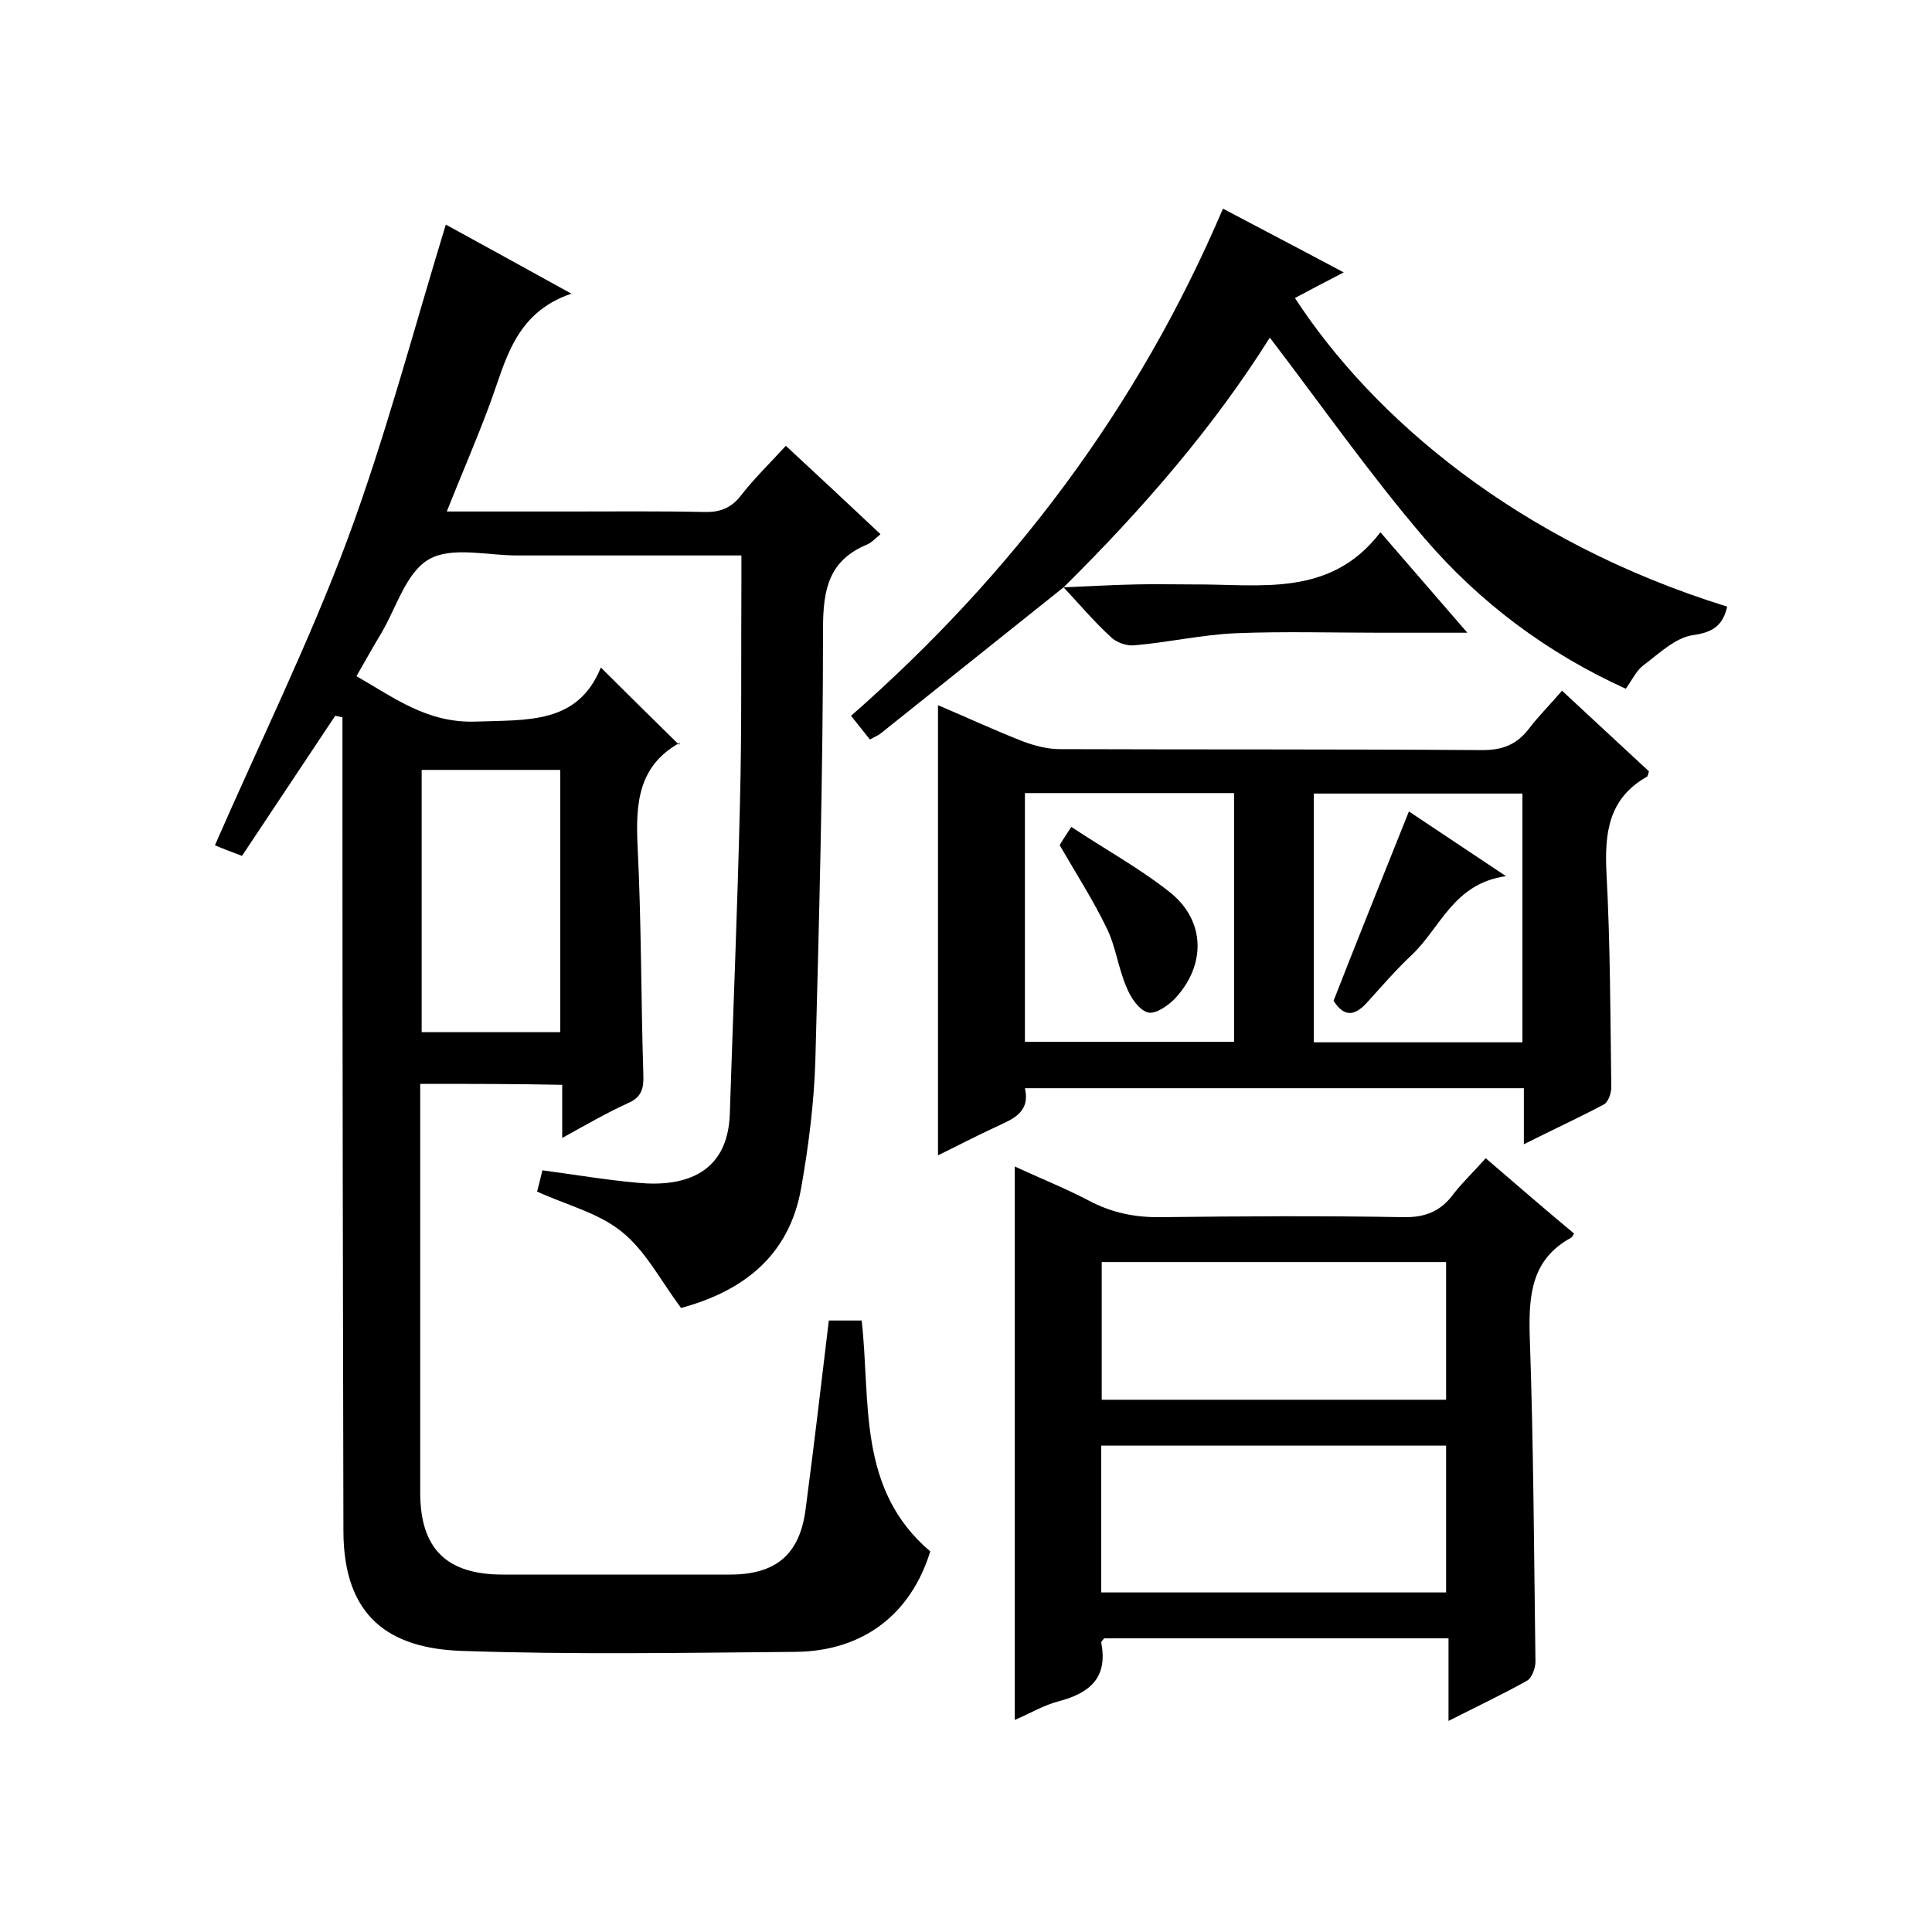
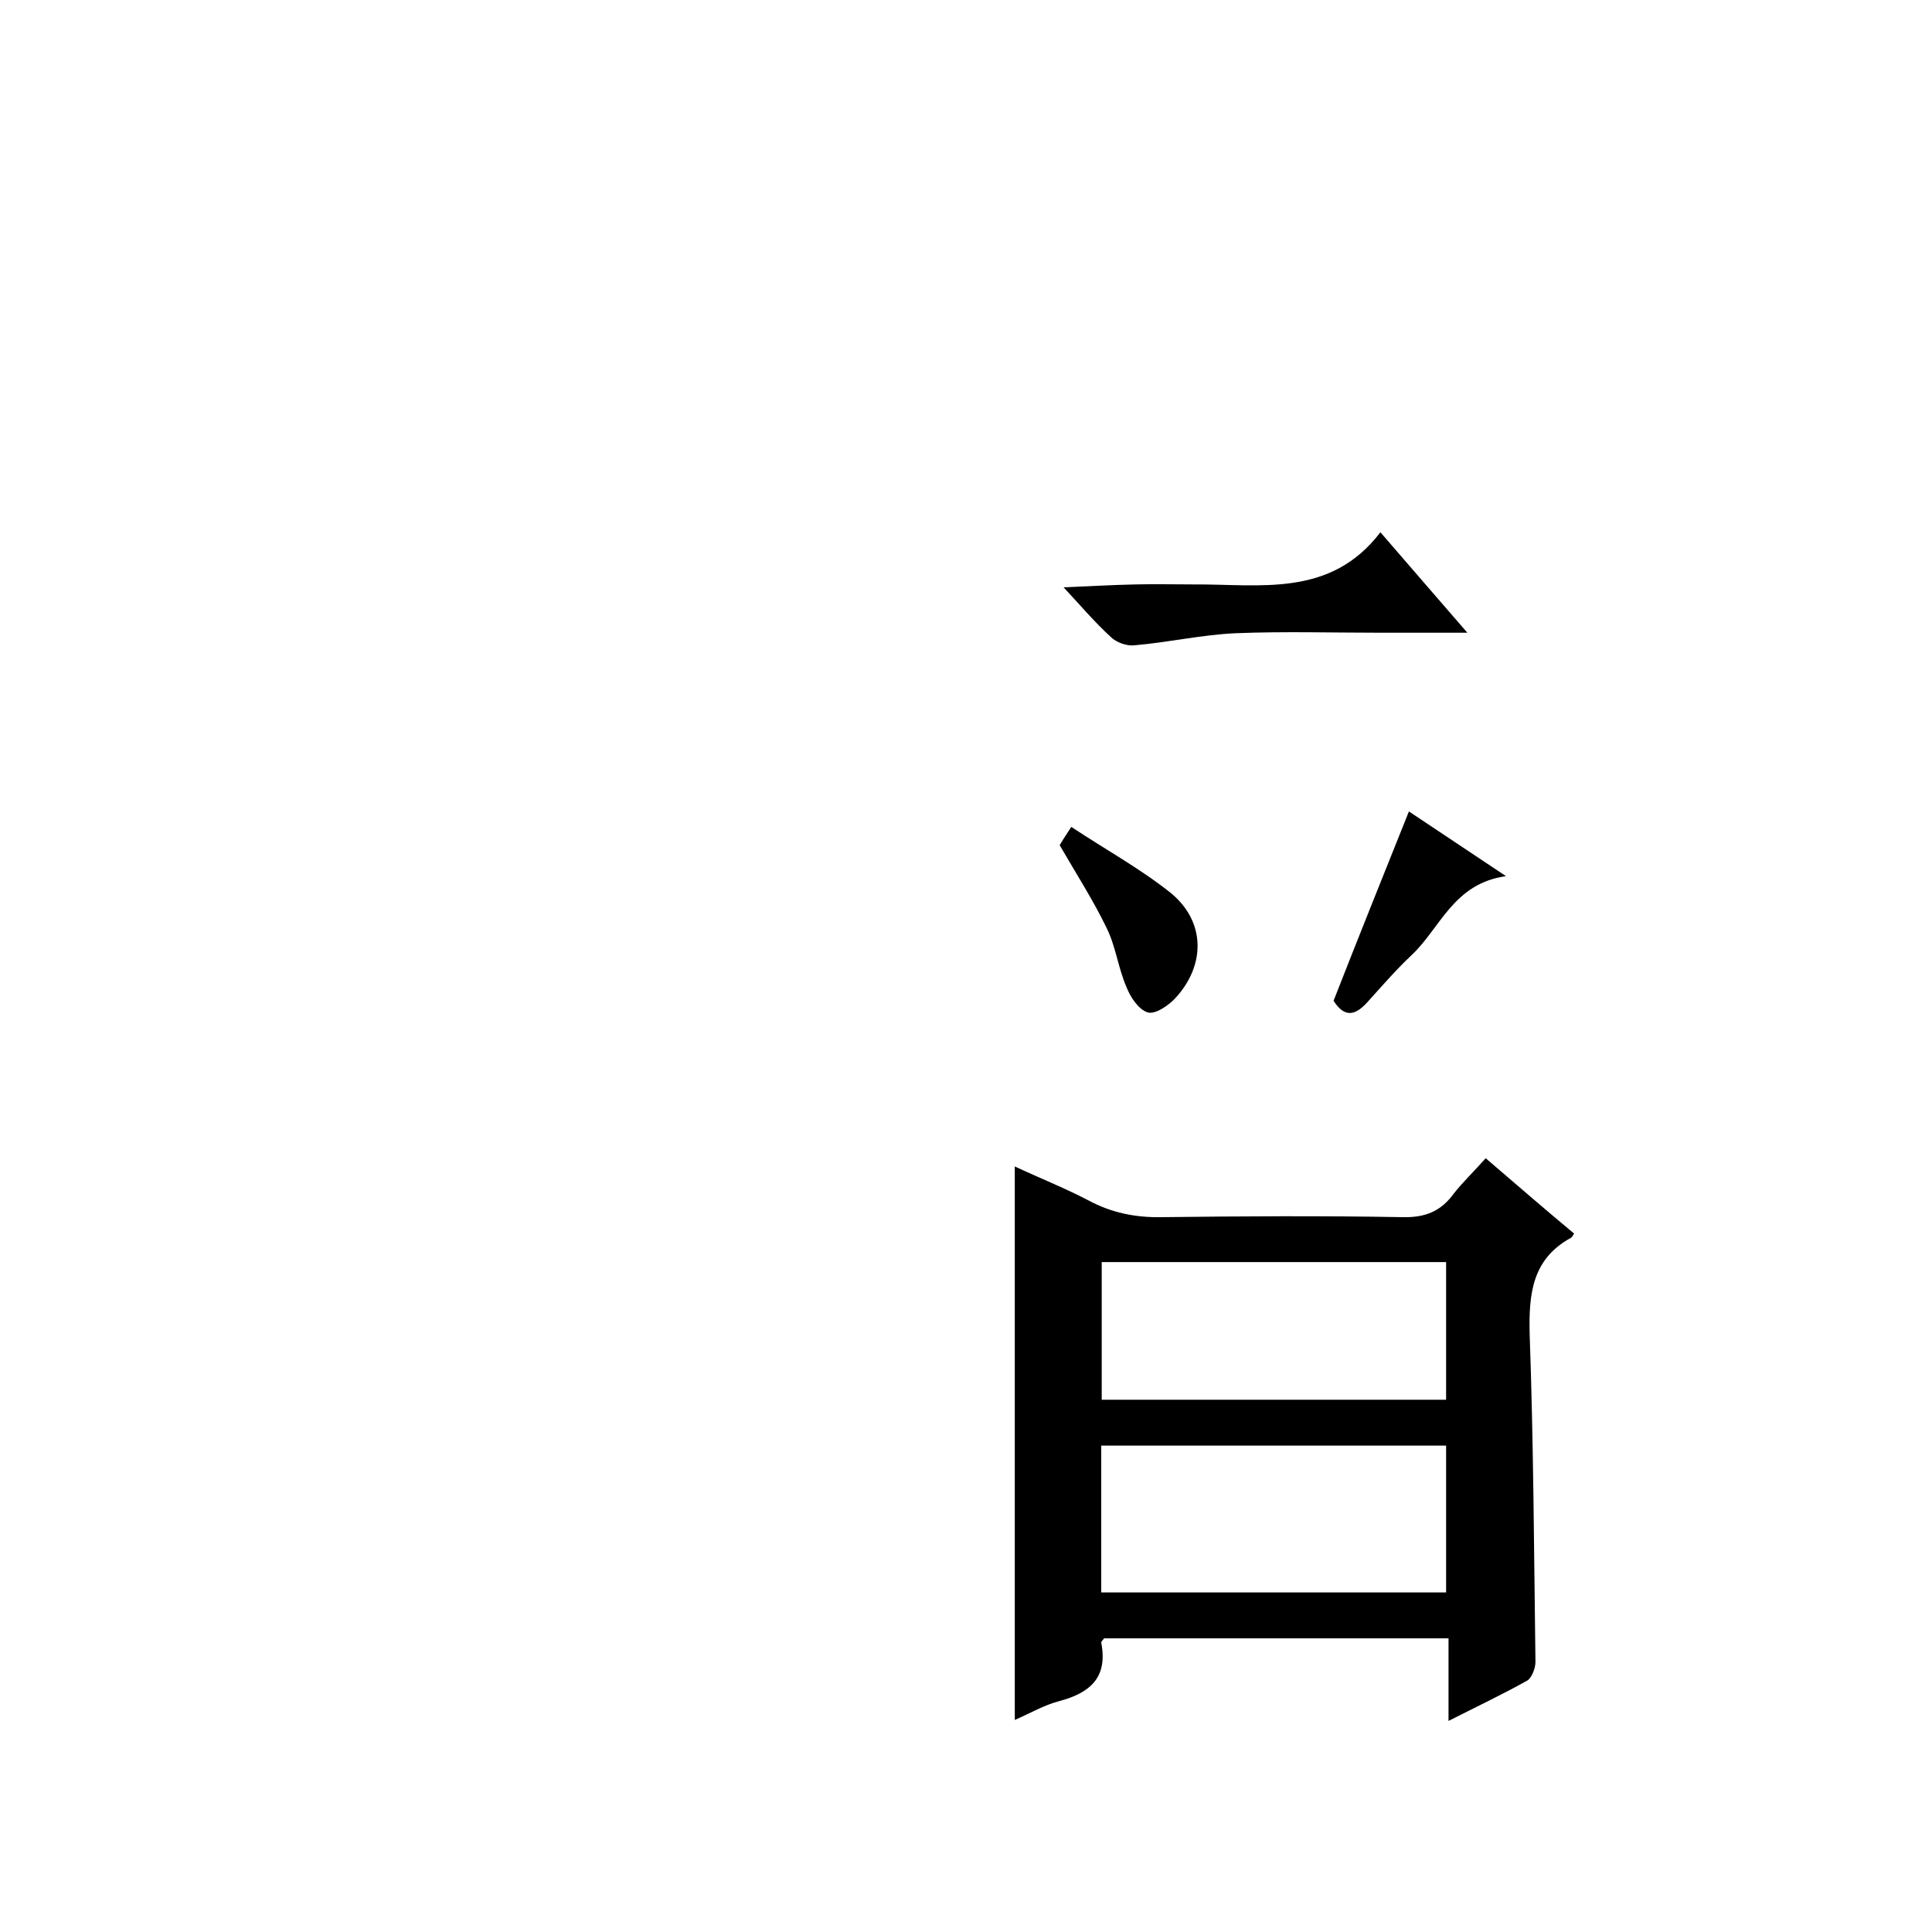
<svg xmlns="http://www.w3.org/2000/svg" enable-background="new 0 0 400 400" viewBox="0 0 400 400">
-   <path d="m87 224.4v5.1 79.5c0 11.6 5.4 17 17.1 17h47c9.5 0 14.5-4.1 15.7-13.6 1.7-12.8 3.2-25.7 4.8-39h6.8c1.9 16.8-1 34.9 14.2 47.8-4 13-13.9 20.7-28 20.8-23 .2-46 .6-69-.2-14.7-.5-24.5-6.8-24.5-24.9-.1-49-.2-98-.2-147 0-7.1 0-14.3 0-21.4-.5-.1-1-.2-1.5-.3-6.4 9.6-12.7 19.1-19.3 29-2.4-.9-4.5-1.7-5.6-2.2 9.2-21.1 19.4-41.8 27.4-63.2 7.9-21.3 13.7-43.4 20.4-65.3 7.7 4.2 16.2 8.9 26 14.3-11.8 4-13.6 14-16.9 22.9-2.7 7.3-5.8 14.4-8.9 22.2h25.2c9.3 0 18.7-.1 28 .1 3.2.1 5.6-.7 7.7-3.4 2.7-3.5 6-6.7 9.3-10.3 6.6 6.1 13 12.1 19.6 18.3-1.1.9-1.8 1.7-2.7 2.1-8 3.3-9.2 9.3-9.2 17.4 0 30-.8 60-1.6 89.9-.3 8.6-1.4 17.3-2.9 25.8-2.5 14.7-12.7 21.7-24.9 25-4.3-5.8-7.4-11.9-12.3-15.8-4.8-3.9-11.4-5.5-17.5-8.3.2-.7.6-2.3 1.1-4.4 6.7.9 13.2 2 19.9 2.6 9.8.9 18.5-2.1 18.9-14.3.7-21.5 1.6-42.9 2.1-64.4.4-15.2.2-30.3.3-45.5 0-1.8 0-3.6 0-5.7-15.9 0-31.2 0-46.5 0-6.2 0-13.5-1.9-18.2.8s-6.7 9.9-9.8 15.2c-1.7 2.8-3.3 5.7-5.2 9 7.9 4.5 14.6 9.7 24.6 9.4 10.8-.4 21.2.6 26-11.2 5.6 5.6 10.8 10.7 16.2 16 .2-.6.2-.4.1-.4-8.6 4.8-9.1 12.6-8.7 21.3.8 15.8.7 31.6 1.2 47.5.1 2.8-.4 4.6-3.2 5.8-4.4 2-8.7 4.5-13.6 7.2 0-4.1 0-7.4 0-11-9.8-.2-19.2-.2-29.4-.2zm29-65c-10 0-19.4 0-28.7 0v54.3h28.7c0-18.3 0-36.2 0-54.3z" />
  <path d="m307.6 239.8c6.4 5.5 12.3 10.6 18.3 15.6-.3.4-.4.8-.7.9-8 4.4-8.7 11.6-8.5 19.9.8 22.6.9 45.3 1.2 67.9 0 1.3-.8 3.4-1.8 3.9-5 2.8-10.3 5.3-16.2 8.3 0-6.1 0-11.4 0-17.1-24.2 0-47.8 0-71.3 0-.2.3-.6.6-.6.9 1.4 7.2-2.3 10.4-8.7 12.1-3.1.8-6 2.5-9.2 3.9 0-38.2 0-76.1 0-114.6 4.9 2.3 10.2 4.4 15.2 7 4.8 2.6 9.8 3.6 15.2 3.5 16.7-.2 33.3-.3 50 0 4.7.1 7.9-1.3 10.5-4.9 1.9-2.4 4.2-4.6 6.6-7.3zm-79.6 89.9h71.4c0-10.4 0-20.4 0-30.4-24 0-47.6 0-71.4 0zm.1-68.4v28.5h71.3c0-9.6 0-19 0-28.5-23.9 0-47.4 0-71.3 0z" />
-   <path d="m315.5 236.9c0-4.5 0-8 0-11.6-34.6 0-68.7 0-103.3 0 1.2 5.3-2.9 6.5-6.4 8.2-3.9 1.8-7.7 3.8-11.6 5.7 0-31.2 0-62 0-93.2 5.9 2.5 11.7 5.2 17.6 7.5 2.4.9 5.1 1.6 7.6 1.6 29.2.1 58.3 0 87.5.2 4.3 0 7.2-1.2 9.7-4.5 2-2.6 4.4-5 6.8-7.8 6.1 5.7 12.1 11.2 18 16.7-.2.5-.2 1-.4 1.1-8 4.5-8.8 11.7-8.4 19.9.8 14.8.8 29.6 1 44.4 0 1.2-.6 3.1-1.6 3.6-4.9 2.6-10.1 5-16.5 8.2zm-103.3-21.2h43.3c0-17.3 0-34.3 0-51.5-14.6 0-28.8 0-43.3 0zm103-51.4c-14.6 0-28.8 0-43.2 0v51.5h43.2c0-17.4 0-34.4 0-51.5z" />
-   <path d="m220.2 121.6c-12.6 10.1-25.2 20.1-37.8 30.2-.6.5-1.4.8-2.3 1.3-1.2-1.5-2.3-2.9-3.9-4.9 33.3-29.2 59.4-63.7 77-105 8.5 4.5 16.6 8.7 25 13.2-3.7 1.9-6.9 3.6-10.1 5.3 16.1 24.7 46 50.4 89.5 63.9-.9 3.8-2.8 5.3-7.1 5.9-3.6.5-7 3.8-10.2 6.2-1.5 1.1-2.4 3.1-3.7 4.9-16.3-7.4-30.3-17.9-41.7-31.2-11.3-13.2-21.3-27.5-32-41.5-11.6 18.5-26.5 35.7-42.7 51.7z" />
  <path d="m220.2 121.6c5-.2 9.9-.5 14.9-.6 4-.1 8 0 12 0 13.8-.1 28.3 2.8 38.7-10.8 6.2 7.2 11.7 13.5 18 20.8-6.7 0-12.3 0-17.9 0-10 0-20-.3-30 .1-7 .3-14 1.9-21 2.5-1.6.2-3.8-.6-4.9-1.7-3.5-3.2-6.6-6.9-9.8-10.3z" />
  <path d="m221.8 171.2c7.1 4.7 14.2 8.6 20.5 13.6 7.3 5.9 7.4 15 1 21.9-1.4 1.5-4.2 3.4-5.7 2.9-1.9-.6-3.6-3.2-4.4-5.3-1.7-3.9-2.2-8.4-4.1-12.2-2.7-5.6-6.1-10.9-9.7-17.1.2-.4 1-1.7 2.4-3.8z" />
  <path d="m291.7 168c6.5 4.3 12.7 8.5 20.1 13.4-10.9 1.5-13.6 10.8-19.6 16.4-3.3 3.1-6.2 6.5-9.2 9.8-2.4 2.6-4.6 3.2-6.9-.4 5-12.8 10.2-25.7 15.6-39.2z" />
</svg>